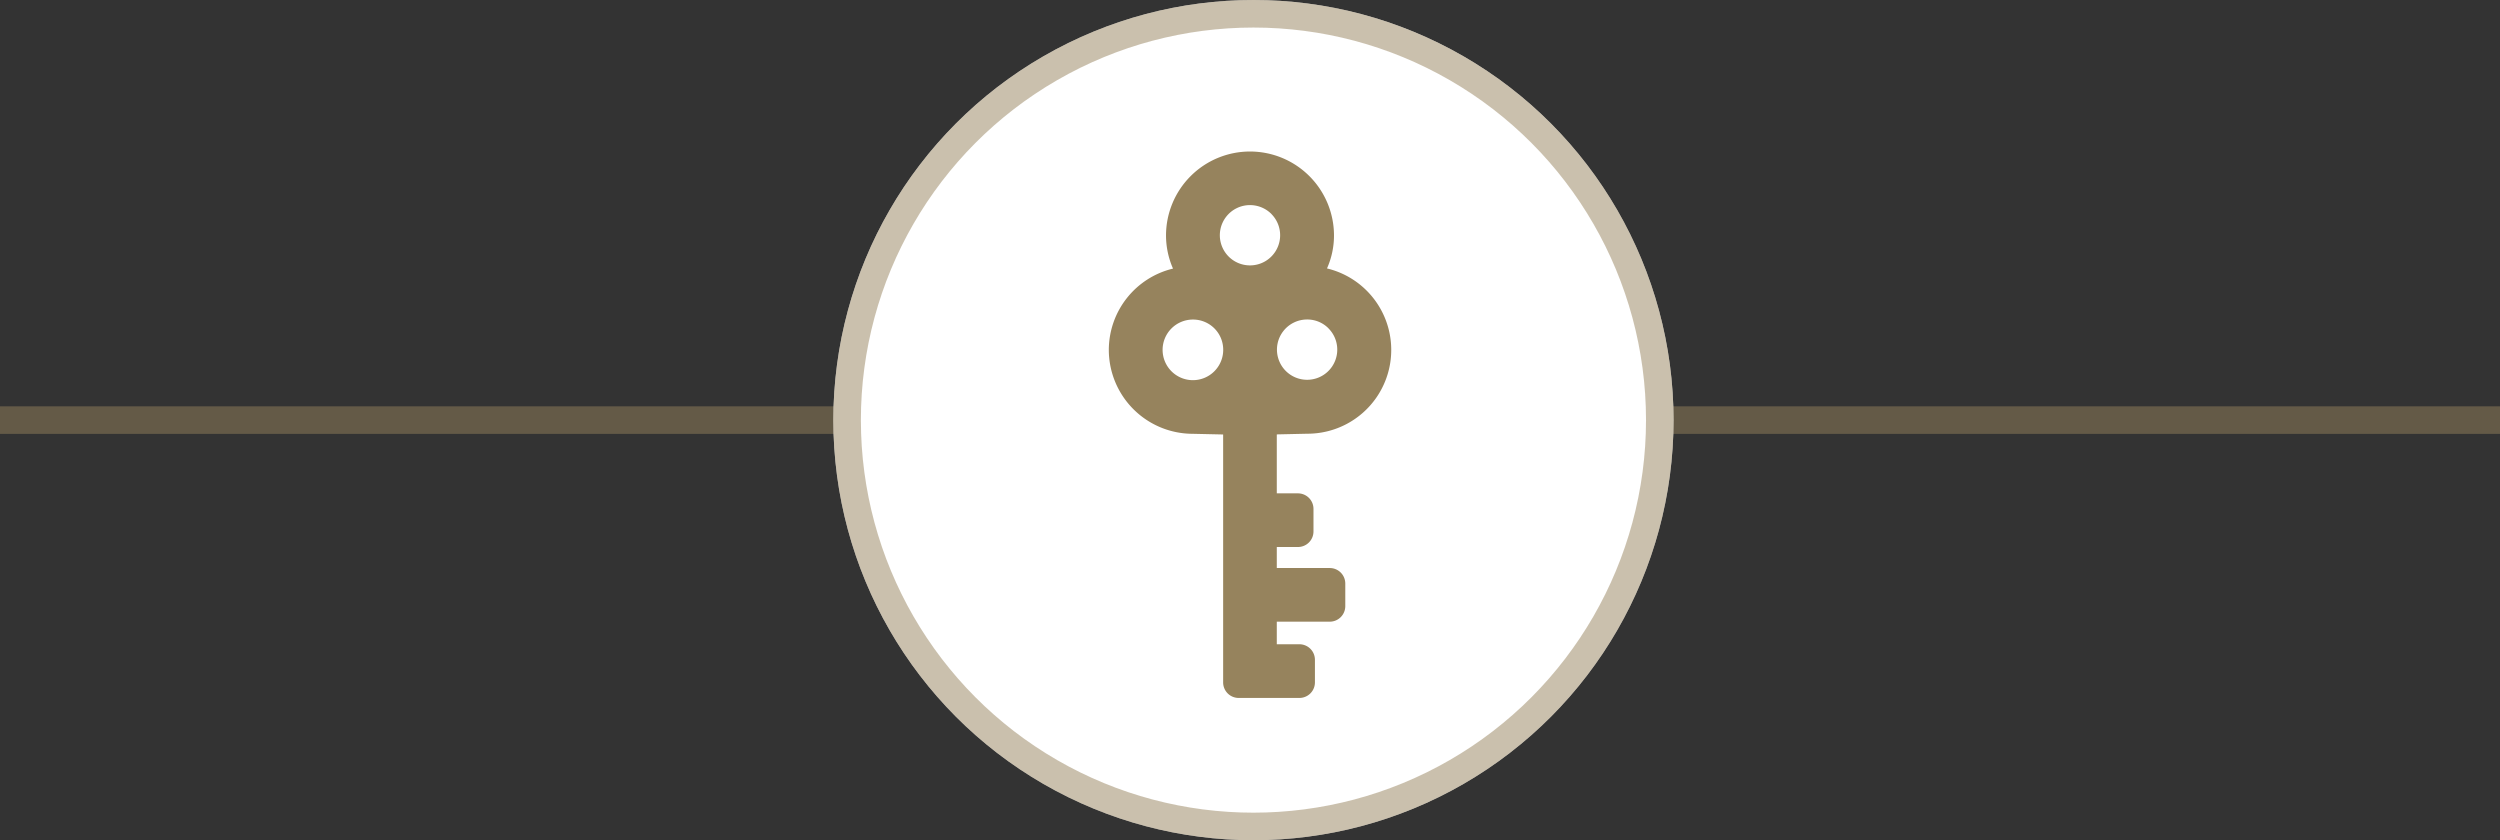
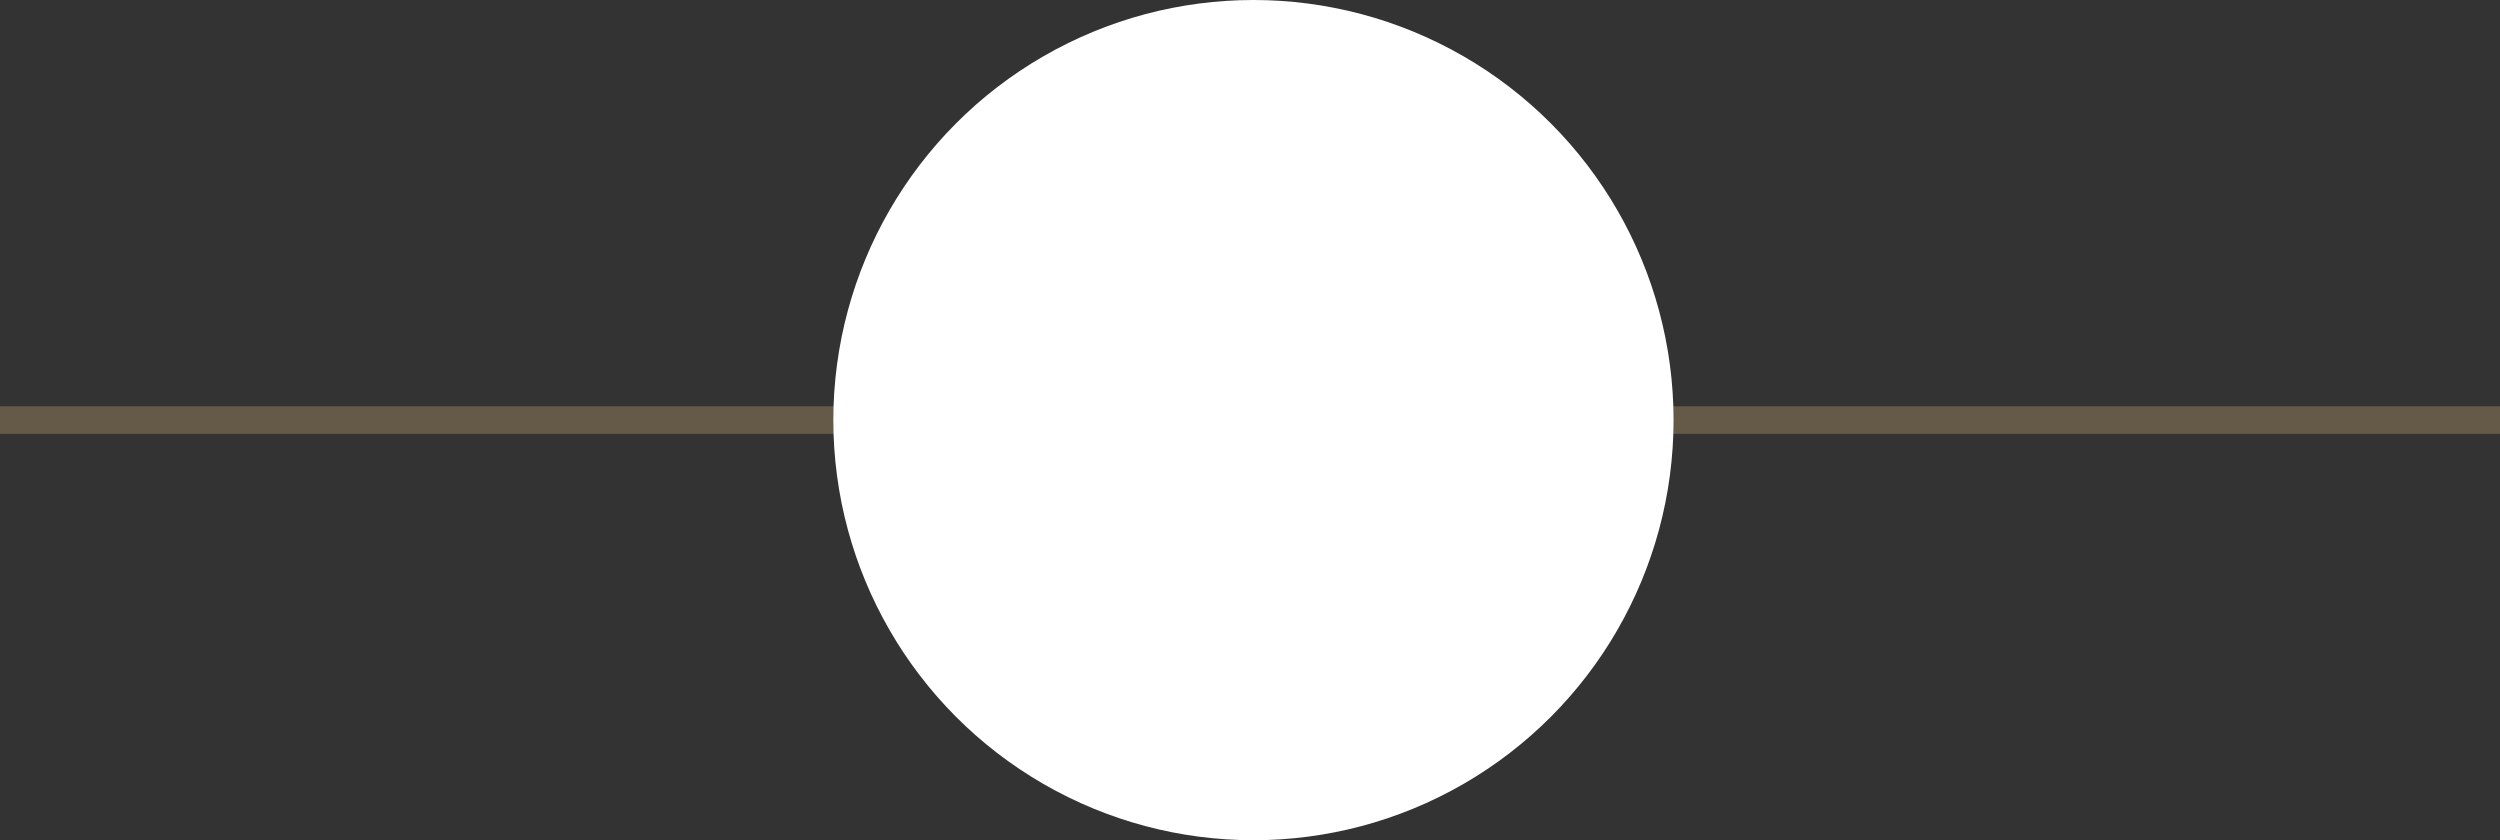
<svg xmlns="http://www.w3.org/2000/svg" width="181.5" height="61" viewBox="0 0 181.5 61">
  <rect x="0" y="0" width="181.5" height="61" fill="#333333" stroke="none" />
  <g transform="translate(-869.5 -1659)">
    <line x2="181.5" transform="translate(869.5 1689.5)" fill="none" stroke="#96835d" stroke-width="2" opacity="0.5" />
    <g transform="translate(930 1659)" fill="#fff" stroke="rgba(150,131,93,0.5)" stroke-width="2">
      <circle cx="30.5" cy="30.5" r="30.5" stroke="none" />
-       <circle cx="30.5" cy="30.5" r="29.5" fill="none" />
    </g>
    <g transform="translate(950 1670)">
      <g transform="translate(0)">
-         <path d="M10.247,0A6.1,6.1,0,0,0,4.153,6.094,5.98,5.98,0,0,0,4.661,8.5,6.079,6.079,0,0,0,0,14.4a6.1,6.1,0,0,0,6.088,6.094l2.2.049a.013.013,0,0,1,.012.012V38.544a1.128,1.128,0,0,0,1.127,1.127h4.41a1.129,1.129,0,0,0,1.127-1.127V36.9a1.128,1.128,0,0,0-1.127-1.127H12.195V34.134h3.846a1.129,1.129,0,0,0,1.127-1.127V31.366a1.128,1.128,0,0,0-1.127-1.127H12.195V28.713h1.537a1.129,1.129,0,0,0,1.127-1.127V25.945a1.128,1.128,0,0,0-1.127-1.127H12.195V20.549l.012-.012,2.2-.049a6.084,6.084,0,0,0,1.433-12,5.879,5.879,0,0,0,.508-2.407A6.1,6.1,0,0,0,10.247,0ZM8.305,14.4a2.2,2.2,0,1,1-2.2-2.2A2.188,2.188,0,0,1,8.305,14.4Zm3.5-9.861a2.189,2.189,0,1,1-1.556-.649A2.2,2.2,0,0,1,11.809,4.539Zm4.147,8.305a2.189,2.189,0,1,1-1.556-.649A2.163,2.163,0,0,1,15.955,12.844Z" transform="translate(0)" fill="#96835d" />
-       </g>
+         </g>
    </g>
  </g>
</svg>